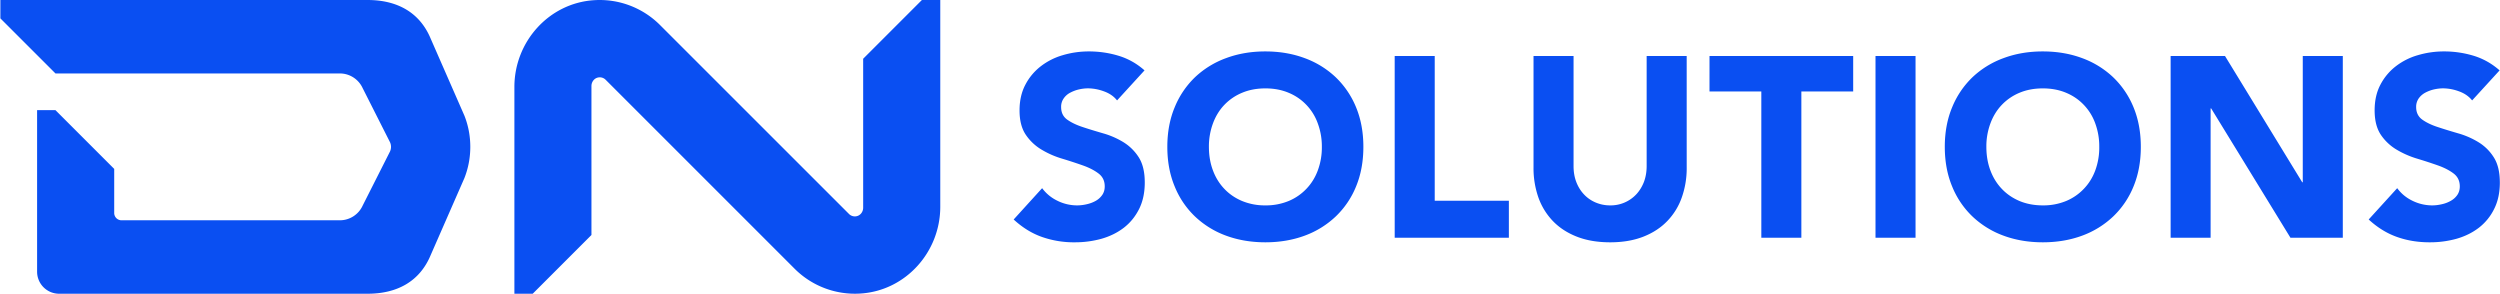
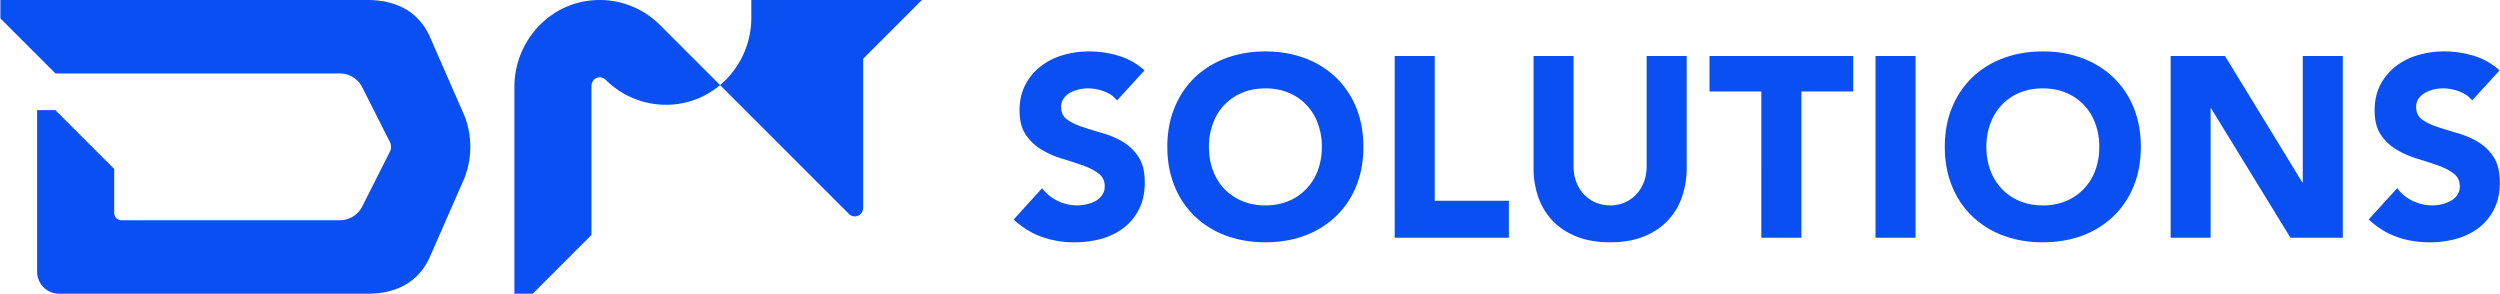
<svg xmlns="http://www.w3.org/2000/svg" viewBox="-0.03 0 197.32 23.22">
-   <path fill="#0a4ff2" d="m36.625 9.129-2.66-6.074C33.102.977 31.32 0 28.977 0H0v1.45l4.348 4.347h22.441c.8 0 1.492.476 1.805 1.16l2.164 4.281q.072.166.074.356a.9.9 0 0 1-.074.351l-2.164 4.282a1.98 1.98 0 0 1-1.805 1.16H9.562a.577.577 0 0 1-.578-.578v-3.477L4.348 8.695h-1.45v12.75a1.74 1.74 0 0 0 1.739 1.739h24.34c2.343 0 4.125-.973 4.988-3.055l2.66-6.074c.3-.762.465-1.594.465-2.465 0-.867-.164-1.7-.465-2.461M72.734 0l-4.636 4.637v11.758c0 .316-.211.609-.524.671a.65.65 0 0 1-.597-.18L52.062 1.974A6.73 6.73 0 0 0 46.844.016c-3.555.234-6.274 3.28-6.274 6.847v16.32h1.446l4.636-4.636V6.789c0-.316.211-.61.524-.672a.65.65 0 0 1 .597.18L62.687 21.21a6.73 6.73 0 0 0 5.22 1.957c3.554-.234 6.277-3.281 6.277-6.848V0Zm15.403 7.926q-.381-.485-1.043-.719a3.7 3.7 0 0 0-1.246-.234q-.342 0-.707.082a2.8 2.8 0 0 0-.688.254 1.4 1.4 0 0 0-.527.457 1.14 1.14 0 0 0-.203.687q-.001.646.484.992.487.345 1.227.586c.492.164 1.023.324 1.59.489q.85.24 1.59.687a3.8 3.8 0 0 1 1.226 1.195q.485.75.484 2.004 0 1.195-.445 2.086-.447.893-1.203 1.48-.761.585-1.762.872a7.8 7.8 0 0 1-2.117.281 7.6 7.6 0 0 1-2.594-.426c-.797-.281-1.539-.742-2.226-1.375l2.246-2.472q.487.652 1.226 1.003a3.5 3.5 0 0 0 1.528.356c.257 0 .52-.031.78-.094.263-.058.5-.152.712-.273q.31-.18.504-.465.192-.281.191-.668.001-.65-.496-1.023-.494-.374-1.246-.637a38 38 0 0 0-1.617-.528 7 7 0 0 1-1.621-.71 3.9 3.9 0 0 1-1.247-1.172q-.497-.733-.496-1.926 0-1.155.457-2.024a4.4 4.4 0 0 1 1.215-1.457 5.2 5.2 0 0 1 1.75-.882 7.2 7.2 0 0 1 2.047-.293q1.215-.001 2.348.343 1.138.345 2.047 1.153zm7.25 3.664q0 1.013.316 1.855.311.84.899 1.457c.39.414.863.735 1.41.965a4.7 4.7 0 0 0 1.832.344 4.7 4.7 0 0 0 1.832-.344 4.1 4.1 0 0 0 1.406-.965q.592-.617.902-1.457a5.2 5.2 0 0 0 .317-1.855 5.2 5.2 0 0 0-.317-1.84 4.1 4.1 0 0 0-.902-1.469c-.39-.41-.86-.734-1.406-.96q-.82-.345-1.832-.344-1.013-.001-1.832.343a4.1 4.1 0 0 0-1.41.961c-.391.41-.692.903-.899 1.469a5.2 5.2 0 0 0-.316 1.84m-3.282 0c0-1.145.192-2.188.579-3.117a6.9 6.9 0 0 1 1.609-2.38 7.1 7.1 0 0 1 2.453-1.507q1.417-.528 3.098-.527 1.68 0 3.097.527a7.1 7.1 0 0 1 2.45 1.508 6.9 6.9 0 0 1 1.613 2.379c.383.93.574 1.972.574 3.117 0 1.148-.191 2.191-.574 3.12a6.8 6.8 0 0 1-1.613 2.38 7.1 7.1 0 0 1-2.45 1.512q-1.416.522-3.097.523-1.681-.001-3.098-.523a7.1 7.1 0 0 1-2.453-1.512 6.8 6.8 0 0 1-1.61-2.38c-.386-.929-.578-1.972-.578-3.12m17.945-7.168h3.16v11.422h5.852v2.918h-9.011zm23.048 8.808a6.9 6.9 0 0 1-.387 2.352 5.1 5.1 0 0 1-1.145 1.863q-.757.79-1.89 1.235-1.137.445-2.614.445-1.498 0-2.632-.445-1.135-.444-1.895-1.235a5.2 5.2 0 0 1-1.144-1.863 7 7 0 0 1-.383-2.352V4.422h3.16v8.687c0 .446.066.86.21 1.239q.212.564.599.98.381.415.921.649a2.9 2.9 0 0 0 1.164.234 2.77 2.77 0 0 0 2.066-.883q.382-.417.599-.98.21-.57.21-1.239V4.422h3.16zm5.89-6.011h-4.09V4.422h11.34v2.797h-4.09v11.543h-3.16zM148 4.422h3.16v14.34H148zm8.75 7.168q0 1.013.316 1.855.312.84.899 1.457c.39.414.863.735 1.406.965q.823.342 1.836.344a4.7 4.7 0 0 0 1.832-.344 4.1 4.1 0 0 0 1.406-.965q.593-.617.903-1.457a5.2 5.2 0 0 0 .312-1.855 5.2 5.2 0 0 0-.312-1.84 4.1 4.1 0 0 0-.903-1.469c-.39-.41-.86-.734-1.406-.96q-.82-.345-1.832-.344c-.676 0-1.285.113-1.836.343a4.1 4.1 0 0 0-1.406.961c-.39.41-.692.903-.899 1.469a5.2 5.2 0 0 0-.316 1.84m-3.281 0c0-1.145.191-2.188.578-3.117a6.9 6.9 0 0 1 1.61-2.38 7.1 7.1 0 0 1 2.452-1.507q1.415-.528 3.098-.527 1.68 0 3.098.527a7.1 7.1 0 0 1 2.449 1.508 6.9 6.9 0 0 1 1.613 2.379c.383.93.574 1.972.574 3.117 0 1.148-.191 2.191-.574 3.12a6.8 6.8 0 0 1-1.613 2.38 7.1 7.1 0 0 1-2.45 1.512q-1.416.522-3.097.523-1.683-.001-3.098-.523a7.1 7.1 0 0 1-2.453-1.512 6.8 6.8 0 0 1-1.61-2.38c-.386-.929-.577-1.972-.577-3.12m17.824-7.168h4.293l6.094 9.965h.043V4.422h3.16v14.34h-4.133l-6.258-10.207h-.043v10.207h-3.156zm23.797 3.504q-.387-.485-1.043-.719a3.7 3.7 0 0 0-1.246-.234q-.344 0-.711.082a2.8 2.8 0 0 0-.688.254q-.322.17-.527.457a1.16 1.16 0 0 0-.203.687q.001.646.488.992c.324.23.73.426 1.227.586.492.164 1.02.324 1.586.489q.85.24 1.59.687a3.7 3.7 0 0 1 1.226 1.195q.487.75.488 2.004.001 1.195-.449 2.086a4.2 4.2 0 0 1-1.203 1.48q-.761.585-1.762.872a7.8 7.8 0 0 1-2.117.281q-1.397.002-2.594-.426c-.793-.281-1.539-.742-2.226-1.375l2.25-2.472q.482.652 1.222 1.003a3.54 3.54 0 0 0 1.532.356q.382 0 .78-.094a2.5 2.5 0 0 0 .708-.273q.315-.18.508-.465.19-.281.191-.668-.002-.65-.496-1.023-.497-.374-1.246-.637-.75-.264-1.621-.528a7.2 7.2 0 0 1-1.621-.71 3.9 3.9 0 0 1-1.246-1.172q-.492-.733-.492-1.926c0-.77.148-1.445.453-2.024a4.4 4.4 0 0 1 1.214-1.457 5.2 5.2 0 0 1 1.754-.882 7.2 7.2 0 0 1 2.043-.293 8 8 0 0 1 2.352.343q1.131.345 2.047 1.153zm0 0" style="--darkreader-inline-fill:#083fc2" />
+   <path fill="#0a4ff2" d="m36.625 9.129-2.66-6.074C33.102.977 31.32 0 28.977 0H0v1.45l4.348 4.347h22.441c.8 0 1.492.476 1.805 1.16l2.164 4.281q.072.166.074.356a.9.9 0 0 1-.074.351l-2.164 4.282a1.98 1.98 0 0 1-1.805 1.16H9.562a.577.577 0 0 1-.578-.578v-3.477L4.348 8.695h-1.45v12.75a1.74 1.74 0 0 0 1.739 1.739h24.34c2.343 0 4.125-.973 4.988-3.055l2.66-6.074c.3-.762.465-1.594.465-2.465 0-.867-.164-1.7-.465-2.461M72.734 0l-4.636 4.637v11.758c0 .316-.211.609-.524.671a.65.65 0 0 1-.597-.18L52.062 1.974A6.73 6.73 0 0 0 46.844.016c-3.555.234-6.274 3.28-6.274 6.847v16.32h1.446l4.636-4.636V6.789c0-.316.211-.61.524-.672a.65.65 0 0 1 .597.18a6.73 6.73 0 0 0 5.22 1.957c3.554-.234 6.277-3.281 6.277-6.848V0Zm15.403 7.926q-.381-.485-1.043-.719a3.7 3.7 0 0 0-1.246-.234q-.342 0-.707.082a2.8 2.8 0 0 0-.688.254 1.4 1.4 0 0 0-.527.457 1.14 1.14 0 0 0-.203.687q-.001.646.484.992.487.345 1.227.586c.492.164 1.023.324 1.59.489q.85.24 1.59.687a3.8 3.8 0 0 1 1.226 1.195q.485.75.484 2.004 0 1.195-.445 2.086-.447.893-1.203 1.48-.761.585-1.762.872a7.8 7.8 0 0 1-2.117.281 7.6 7.6 0 0 1-2.594-.426c-.797-.281-1.539-.742-2.226-1.375l2.246-2.472q.487.652 1.226 1.003a3.5 3.5 0 0 0 1.528.356c.257 0 .52-.031.78-.094.263-.058.5-.152.712-.273q.31-.18.504-.465.192-.281.191-.668.001-.65-.496-1.023-.494-.374-1.246-.637a38 38 0 0 0-1.617-.528 7 7 0 0 1-1.621-.71 3.9 3.9 0 0 1-1.247-1.172q-.497-.733-.496-1.926 0-1.155.457-2.024a4.4 4.4 0 0 1 1.215-1.457 5.2 5.2 0 0 1 1.75-.882 7.2 7.2 0 0 1 2.047-.293q1.215-.001 2.348.343 1.138.345 2.047 1.153zm7.25 3.664q0 1.013.316 1.855.311.84.899 1.457c.39.414.863.735 1.41.965a4.7 4.7 0 0 0 1.832.344 4.7 4.7 0 0 0 1.832-.344 4.1 4.1 0 0 0 1.406-.965q.592-.617.902-1.457a5.2 5.2 0 0 0 .317-1.855 5.2 5.2 0 0 0-.317-1.84 4.1 4.1 0 0 0-.902-1.469c-.39-.41-.86-.734-1.406-.96q-.82-.345-1.832-.344-1.013-.001-1.832.343a4.1 4.1 0 0 0-1.41.961c-.391.41-.692.903-.899 1.469a5.2 5.2 0 0 0-.316 1.84m-3.282 0c0-1.145.192-2.188.579-3.117a6.9 6.9 0 0 1 1.609-2.38 7.1 7.1 0 0 1 2.453-1.507q1.417-.528 3.098-.527 1.68 0 3.097.527a7.1 7.1 0 0 1 2.45 1.508 6.9 6.9 0 0 1 1.613 2.379c.383.93.574 1.972.574 3.117 0 1.148-.191 2.191-.574 3.12a6.8 6.8 0 0 1-1.613 2.38 7.1 7.1 0 0 1-2.45 1.512q-1.416.522-3.097.523-1.681-.001-3.098-.523a7.1 7.1 0 0 1-2.453-1.512 6.8 6.8 0 0 1-1.61-2.38c-.386-.929-.578-1.972-.578-3.12m17.945-7.168h3.16v11.422h5.852v2.918h-9.011zm23.048 8.808a6.9 6.9 0 0 1-.387 2.352 5.1 5.1 0 0 1-1.145 1.863q-.757.79-1.89 1.235-1.137.445-2.614.445-1.498 0-2.632-.445-1.135-.444-1.895-1.235a5.2 5.2 0 0 1-1.144-1.863 7 7 0 0 1-.383-2.352V4.422h3.16v8.687c0 .446.066.86.21 1.239q.212.564.599.98.381.415.921.649a2.9 2.9 0 0 0 1.164.234 2.77 2.77 0 0 0 2.066-.883q.382-.417.599-.98.21-.57.21-1.239V4.422h3.16zm5.89-6.011h-4.09V4.422h11.34v2.797h-4.09v11.543h-3.16zM148 4.422h3.16v14.34H148zm8.75 7.168q0 1.013.316 1.855.312.84.899 1.457c.39.414.863.735 1.406.965q.823.342 1.836.344a4.7 4.7 0 0 0 1.832-.344 4.1 4.1 0 0 0 1.406-.965q.593-.617.903-1.457a5.2 5.2 0 0 0 .312-1.855 5.2 5.2 0 0 0-.312-1.84 4.1 4.1 0 0 0-.903-1.469c-.39-.41-.86-.734-1.406-.96q-.82-.345-1.832-.344c-.676 0-1.285.113-1.836.343a4.1 4.1 0 0 0-1.406.961c-.39.41-.692.903-.899 1.469a5.2 5.2 0 0 0-.316 1.84m-3.281 0c0-1.145.191-2.188.578-3.117a6.9 6.9 0 0 1 1.61-2.38 7.1 7.1 0 0 1 2.452-1.507q1.415-.528 3.098-.527 1.68 0 3.098.527a7.1 7.1 0 0 1 2.449 1.508 6.9 6.9 0 0 1 1.613 2.379c.383.93.574 1.972.574 3.117 0 1.148-.191 2.191-.574 3.12a6.8 6.8 0 0 1-1.613 2.38 7.1 7.1 0 0 1-2.45 1.512q-1.416.522-3.097.523-1.683-.001-3.098-.523a7.1 7.1 0 0 1-2.453-1.512 6.8 6.8 0 0 1-1.61-2.38c-.386-.929-.577-1.972-.577-3.12m17.824-7.168h4.293l6.094 9.965h.043V4.422h3.16v14.34h-4.133l-6.258-10.207h-.043v10.207h-3.156zm23.797 3.504q-.387-.485-1.043-.719a3.7 3.7 0 0 0-1.246-.234q-.344 0-.711.082a2.8 2.8 0 0 0-.688.254q-.322.17-.527.457a1.16 1.16 0 0 0-.203.687q.001.646.488.992c.324.23.73.426 1.227.586.492.164 1.02.324 1.586.489q.85.24 1.59.687a3.7 3.7 0 0 1 1.226 1.195q.487.75.488 2.004.001 1.195-.449 2.086a4.2 4.2 0 0 1-1.203 1.48q-.761.585-1.762.872a7.8 7.8 0 0 1-2.117.281q-1.397.002-2.594-.426c-.793-.281-1.539-.742-2.226-1.375l2.25-2.472q.482.652 1.222 1.003a3.54 3.54 0 0 0 1.532.356q.382 0 .78-.094a2.5 2.5 0 0 0 .708-.273q.315-.18.508-.465.19-.281.191-.668-.002-.65-.496-1.023-.497-.374-1.246-.637-.75-.264-1.621-.528a7.2 7.2 0 0 1-1.621-.71 3.9 3.9 0 0 1-1.246-1.172q-.492-.733-.492-1.926c0-.77.148-1.445.453-2.024a4.4 4.4 0 0 1 1.214-1.457 5.2 5.2 0 0 1 1.754-.882 7.2 7.2 0 0 1 2.043-.293 8 8 0 0 1 2.352.343q1.131.345 2.047 1.153zm0 0" style="--darkreader-inline-fill:#083fc2" />
</svg>